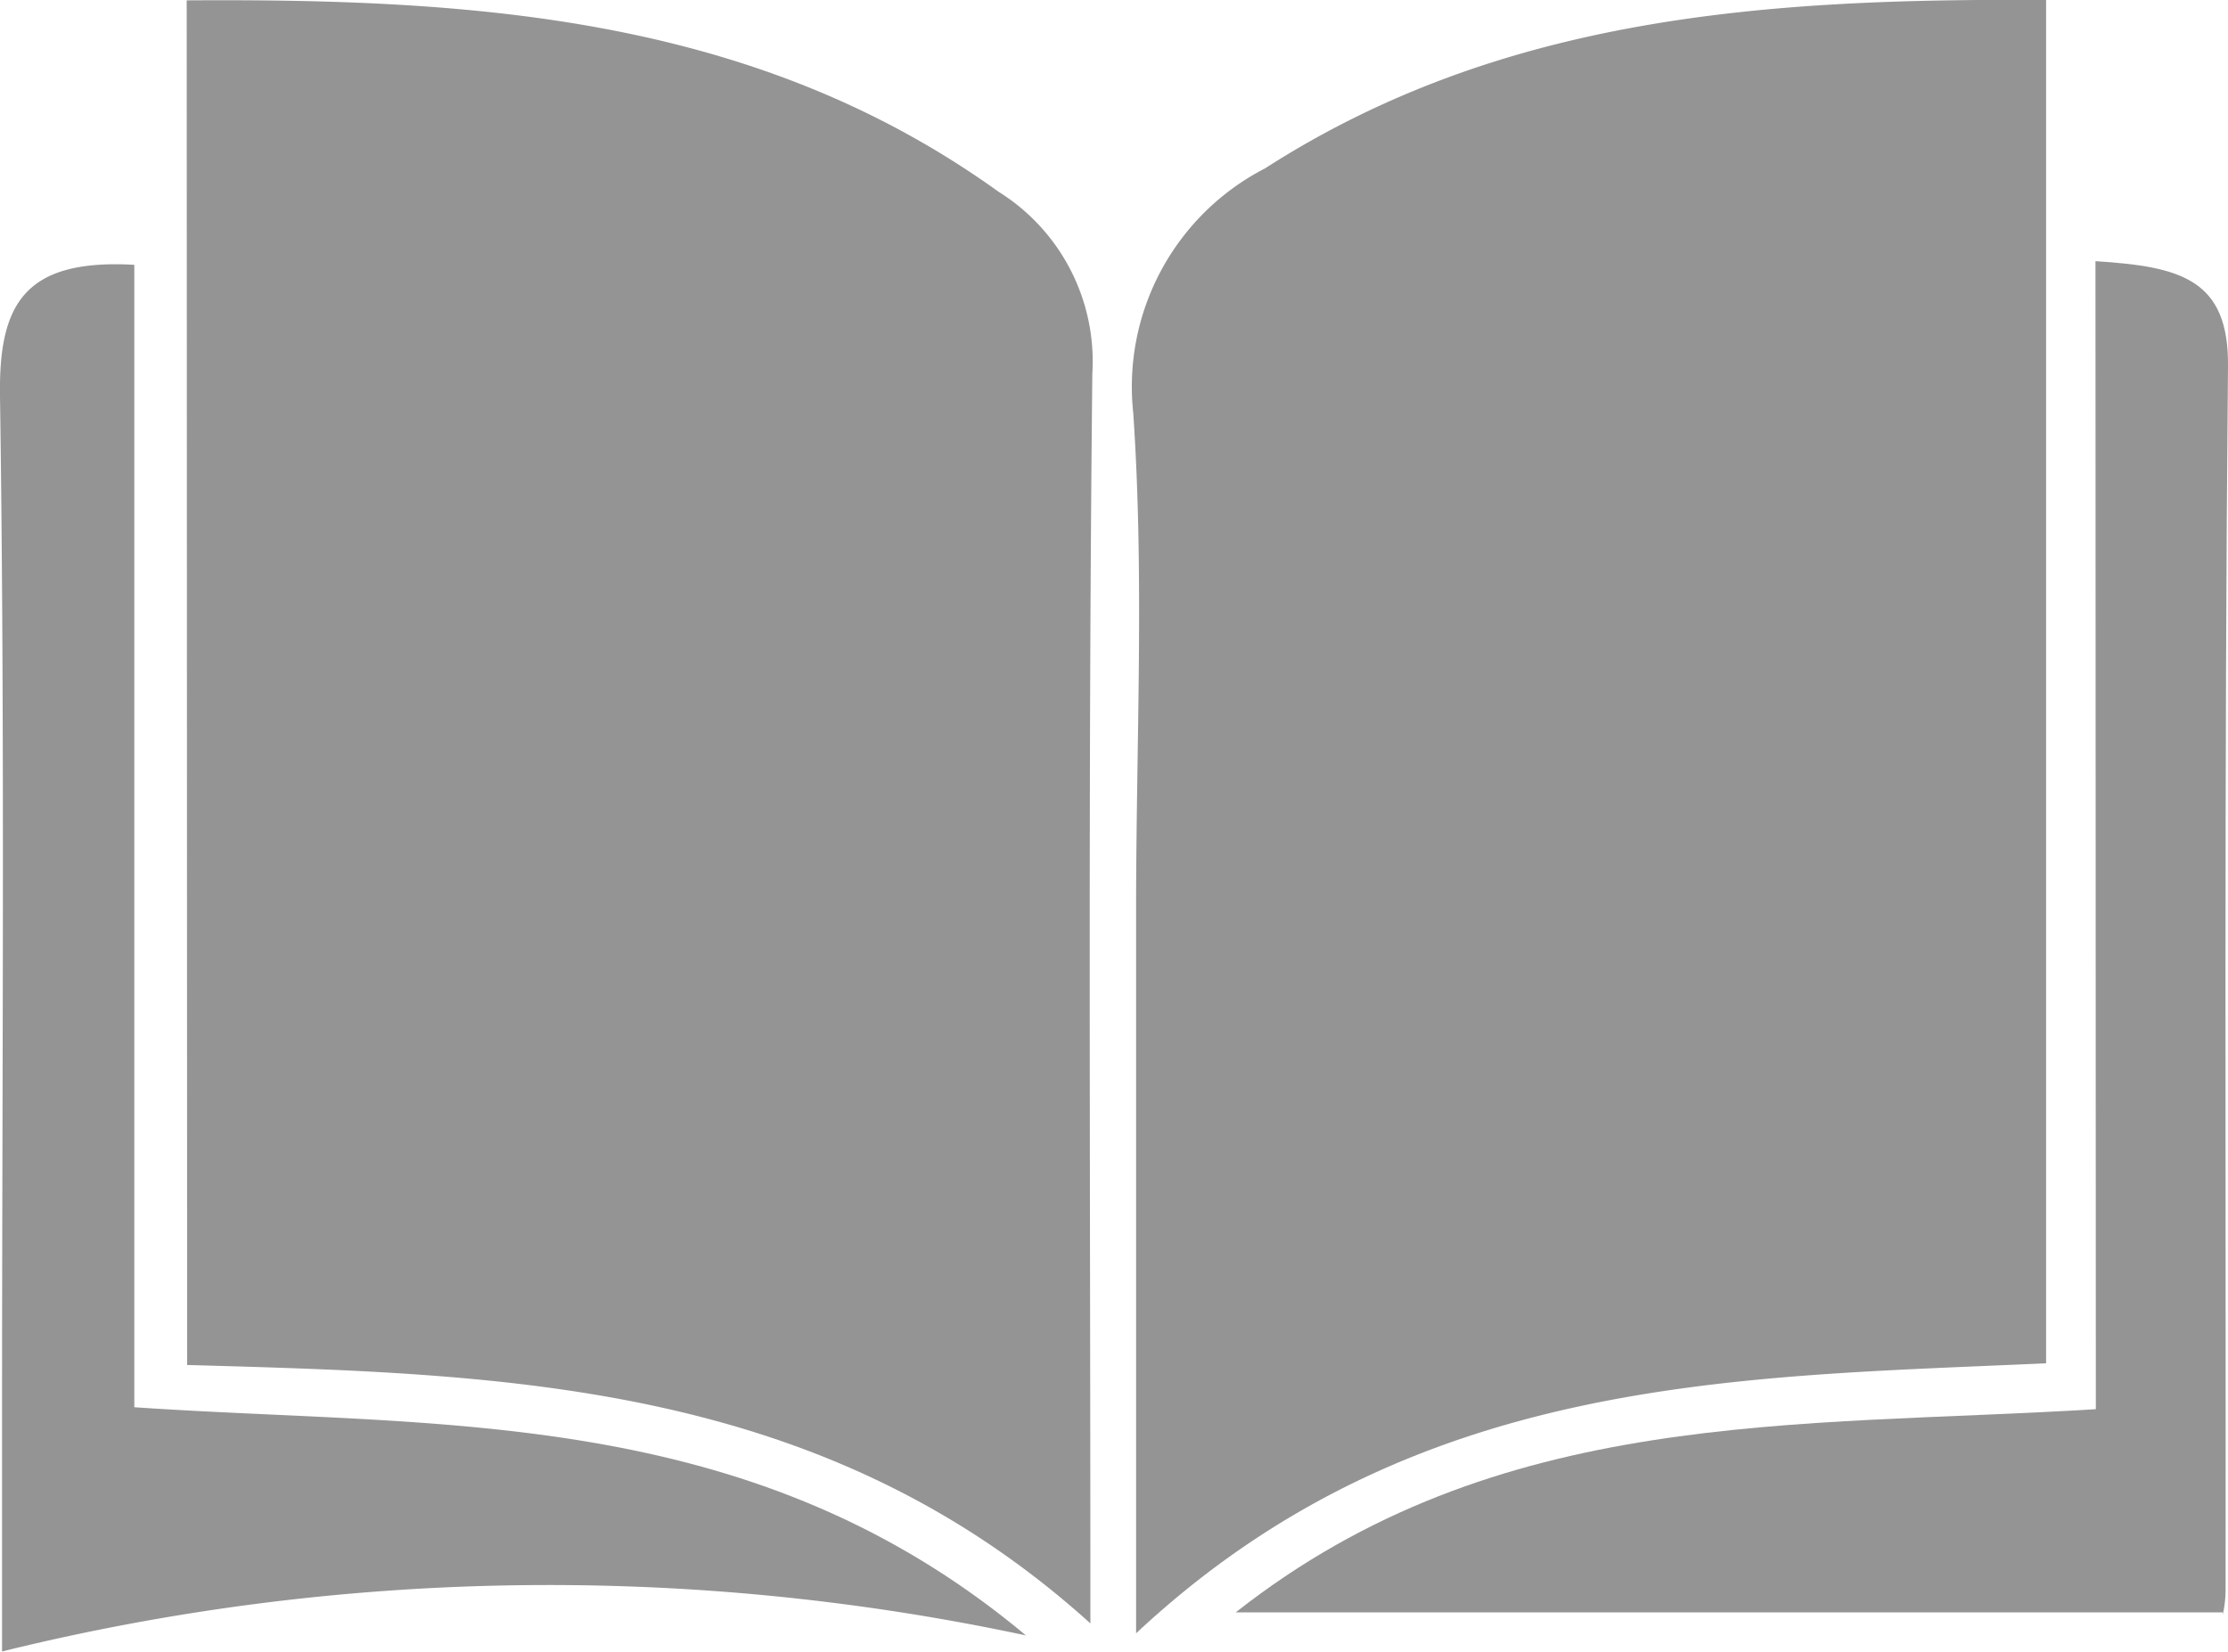
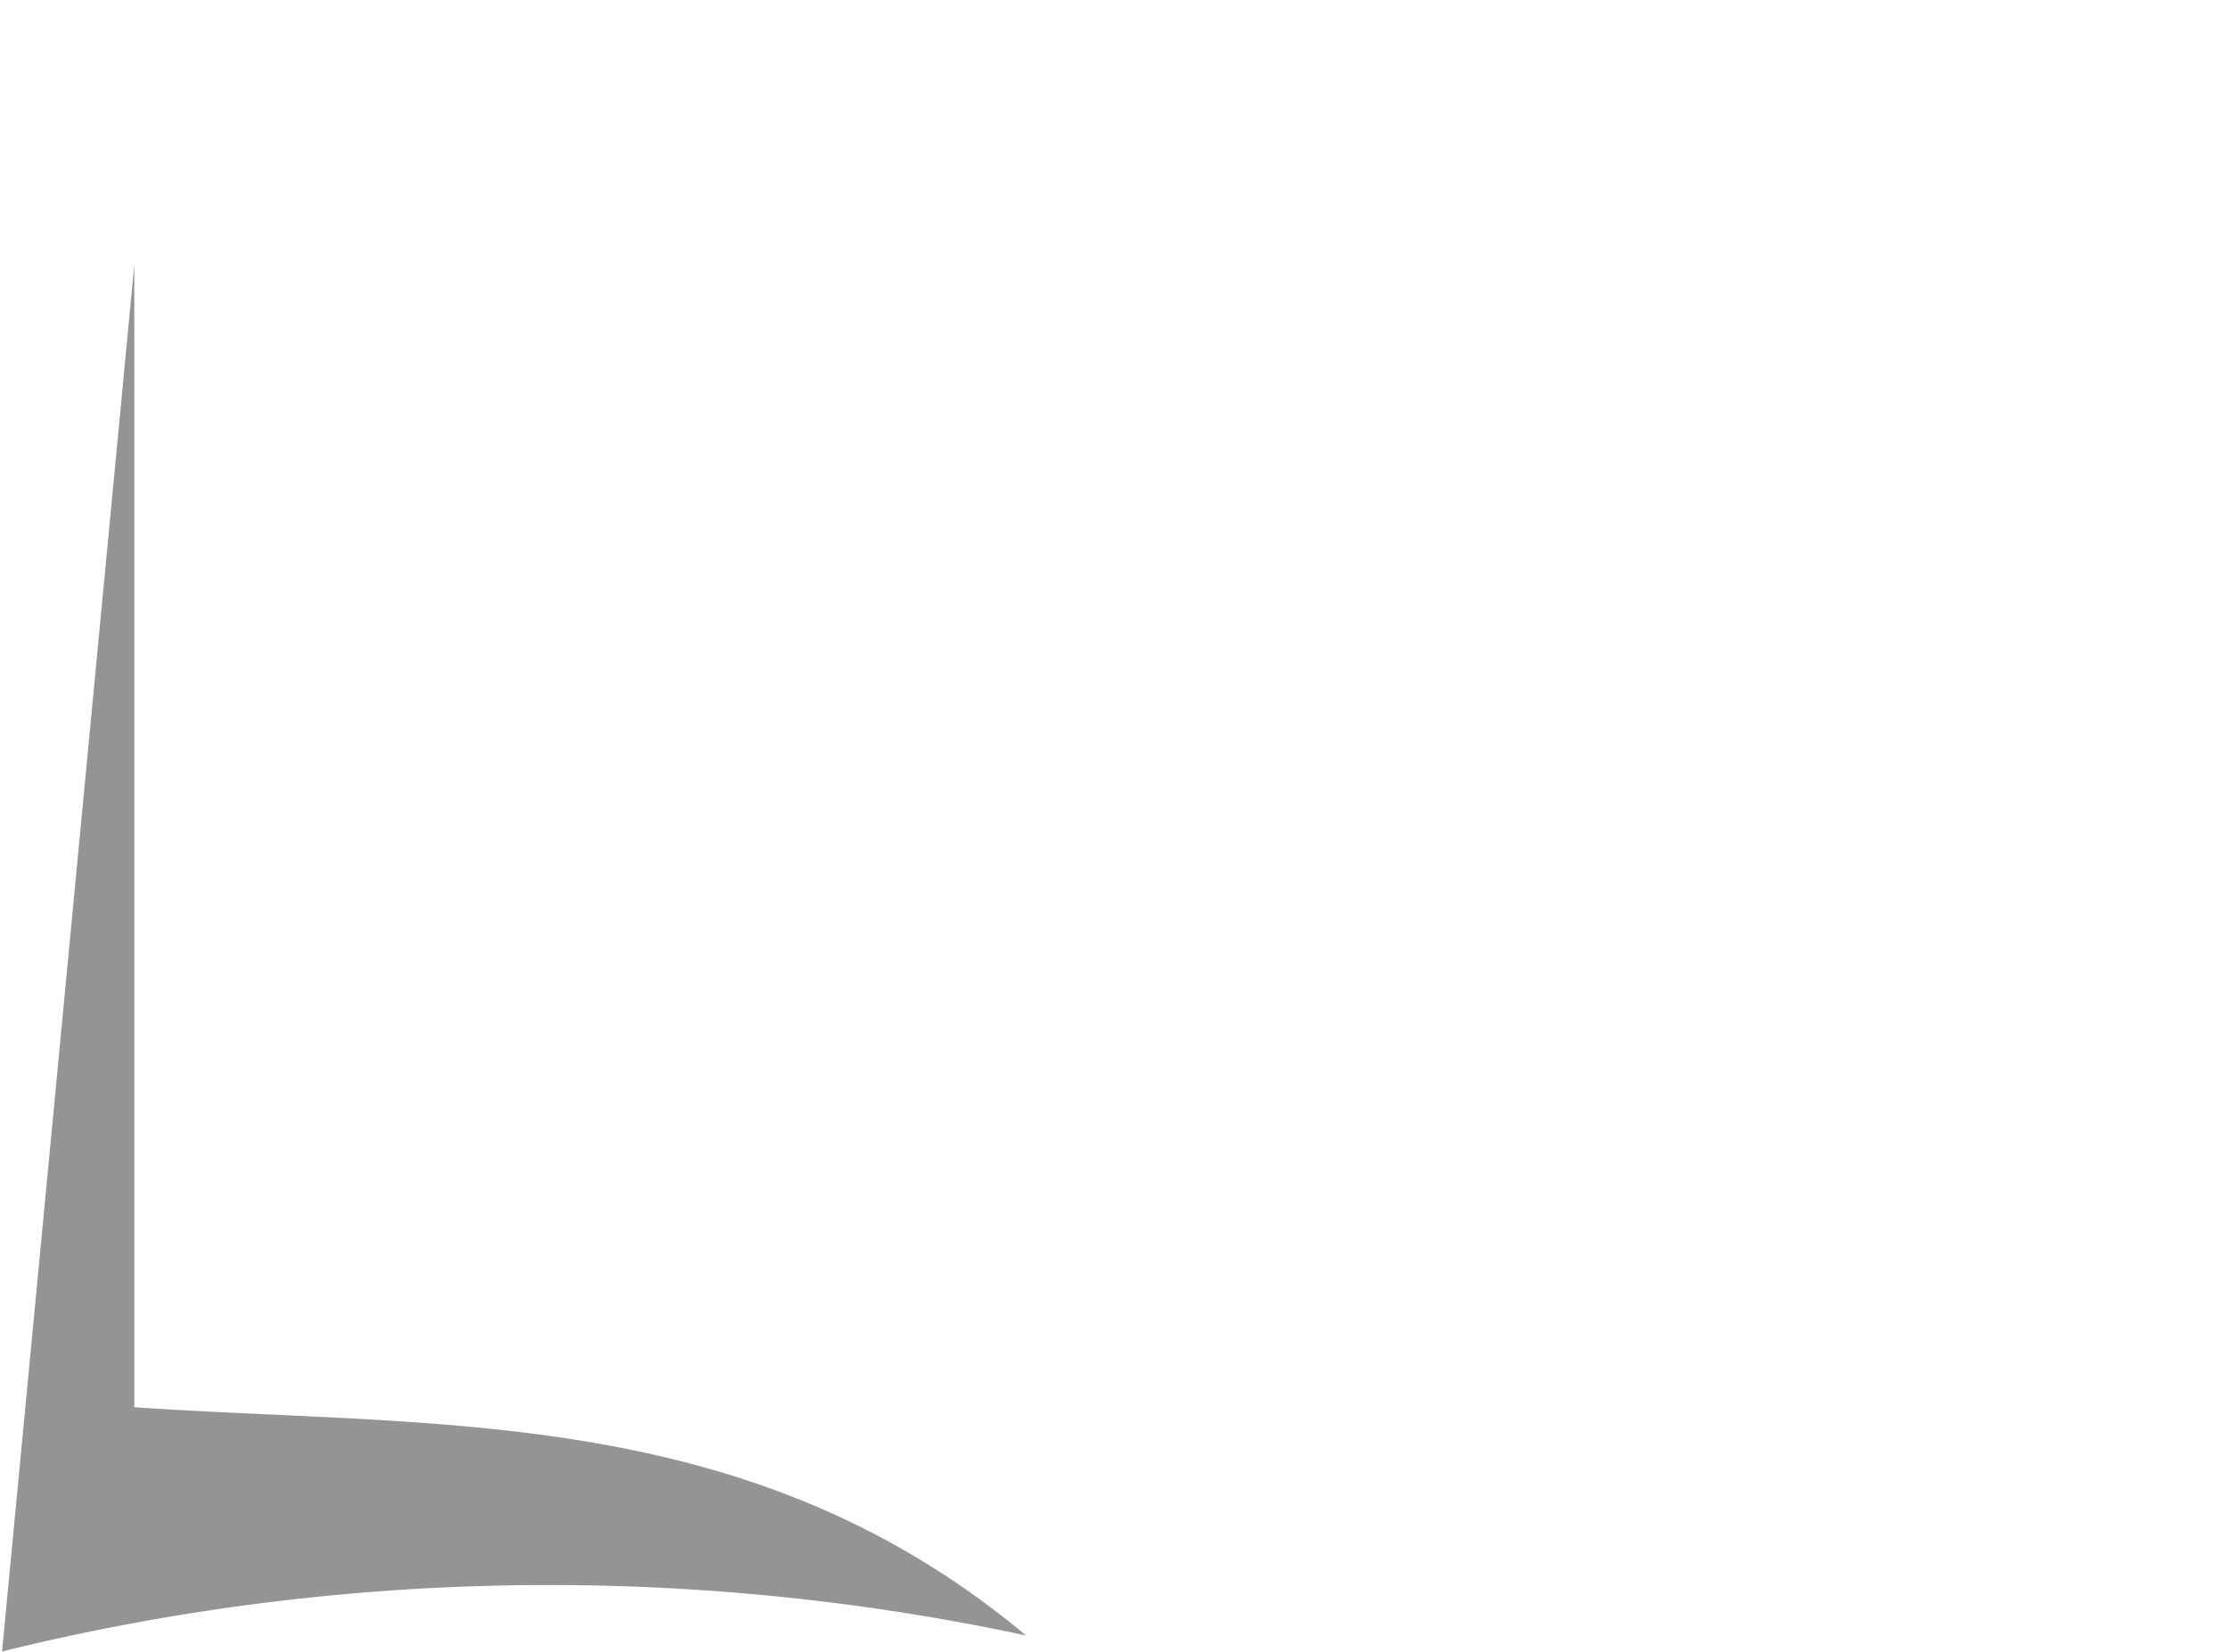
<svg xmlns="http://www.w3.org/2000/svg" width="25" height="18.535" viewBox="0 0 25 18.535">
  <g id="Group_12535" data-name="Group 12535" transform="translate(-0.001 0)">
    <g id="Group_12536" data-name="Group 12536" transform="translate(0.001 0)">
-       <path id="Path_6113" data-name="Path 6113" d="M49.078,18.329V10.2c0-1.855.094-3.717-.032-5.564A2.757,2.757,0,0,1,50.524,1.89C53.193.175,56.164-.02,59.289,0V15.3c-3.518.16-7.11.132-10.211,3.03" transform="translate(-36.33 0)" fill="#949494" />
-       <path id="Path_6114" data-name="Path 6114" d="M8.1.013c3.295-.022,6.4.2,9.108,2.147A2.244,2.244,0,0,1,18.262,4.2c-.049,4.569-.022,9.138-.022,14.028-3.006-2.716-6.546-2.8-10.135-2.9Z" transform="translate(-6.005 -0.009)" fill="#949494" />
-       <path id="Path_6115" data-name="Path 6115" d="M1.508,11.452V24.273c3.4.234,6.889-.045,10.005,2.561a25.618,25.618,0,0,0-11.489.18c0-1.013,0-1.863,0-2.713,0-3.792.033-7.584-.023-11.375-.015-1.024.264-1.544,1.507-1.474" transform="translate(-0.001 -8.48)" fill="#949494" />
-       <path id="Path_6116" data-name="Path 6116" d="M63.147,11.3c.954.061,1.5.2,1.487,1.188-.044,4.576-.022,9.152-.027,13.728,0,.165-.043.33-.032.248H53.5c2.941-2.315,6.29-2.072,9.651-2.28Z" transform="translate(-39.634 -8.369)" fill="#949494" />
+       <path id="Path_6115" data-name="Path 6115" d="M1.508,11.452V24.273c3.4.234,6.889-.045,10.005,2.561a25.618,25.618,0,0,0-11.489.18" transform="translate(-0.001 -8.48)" fill="#949494" />
    </g>
  </g>
</svg>